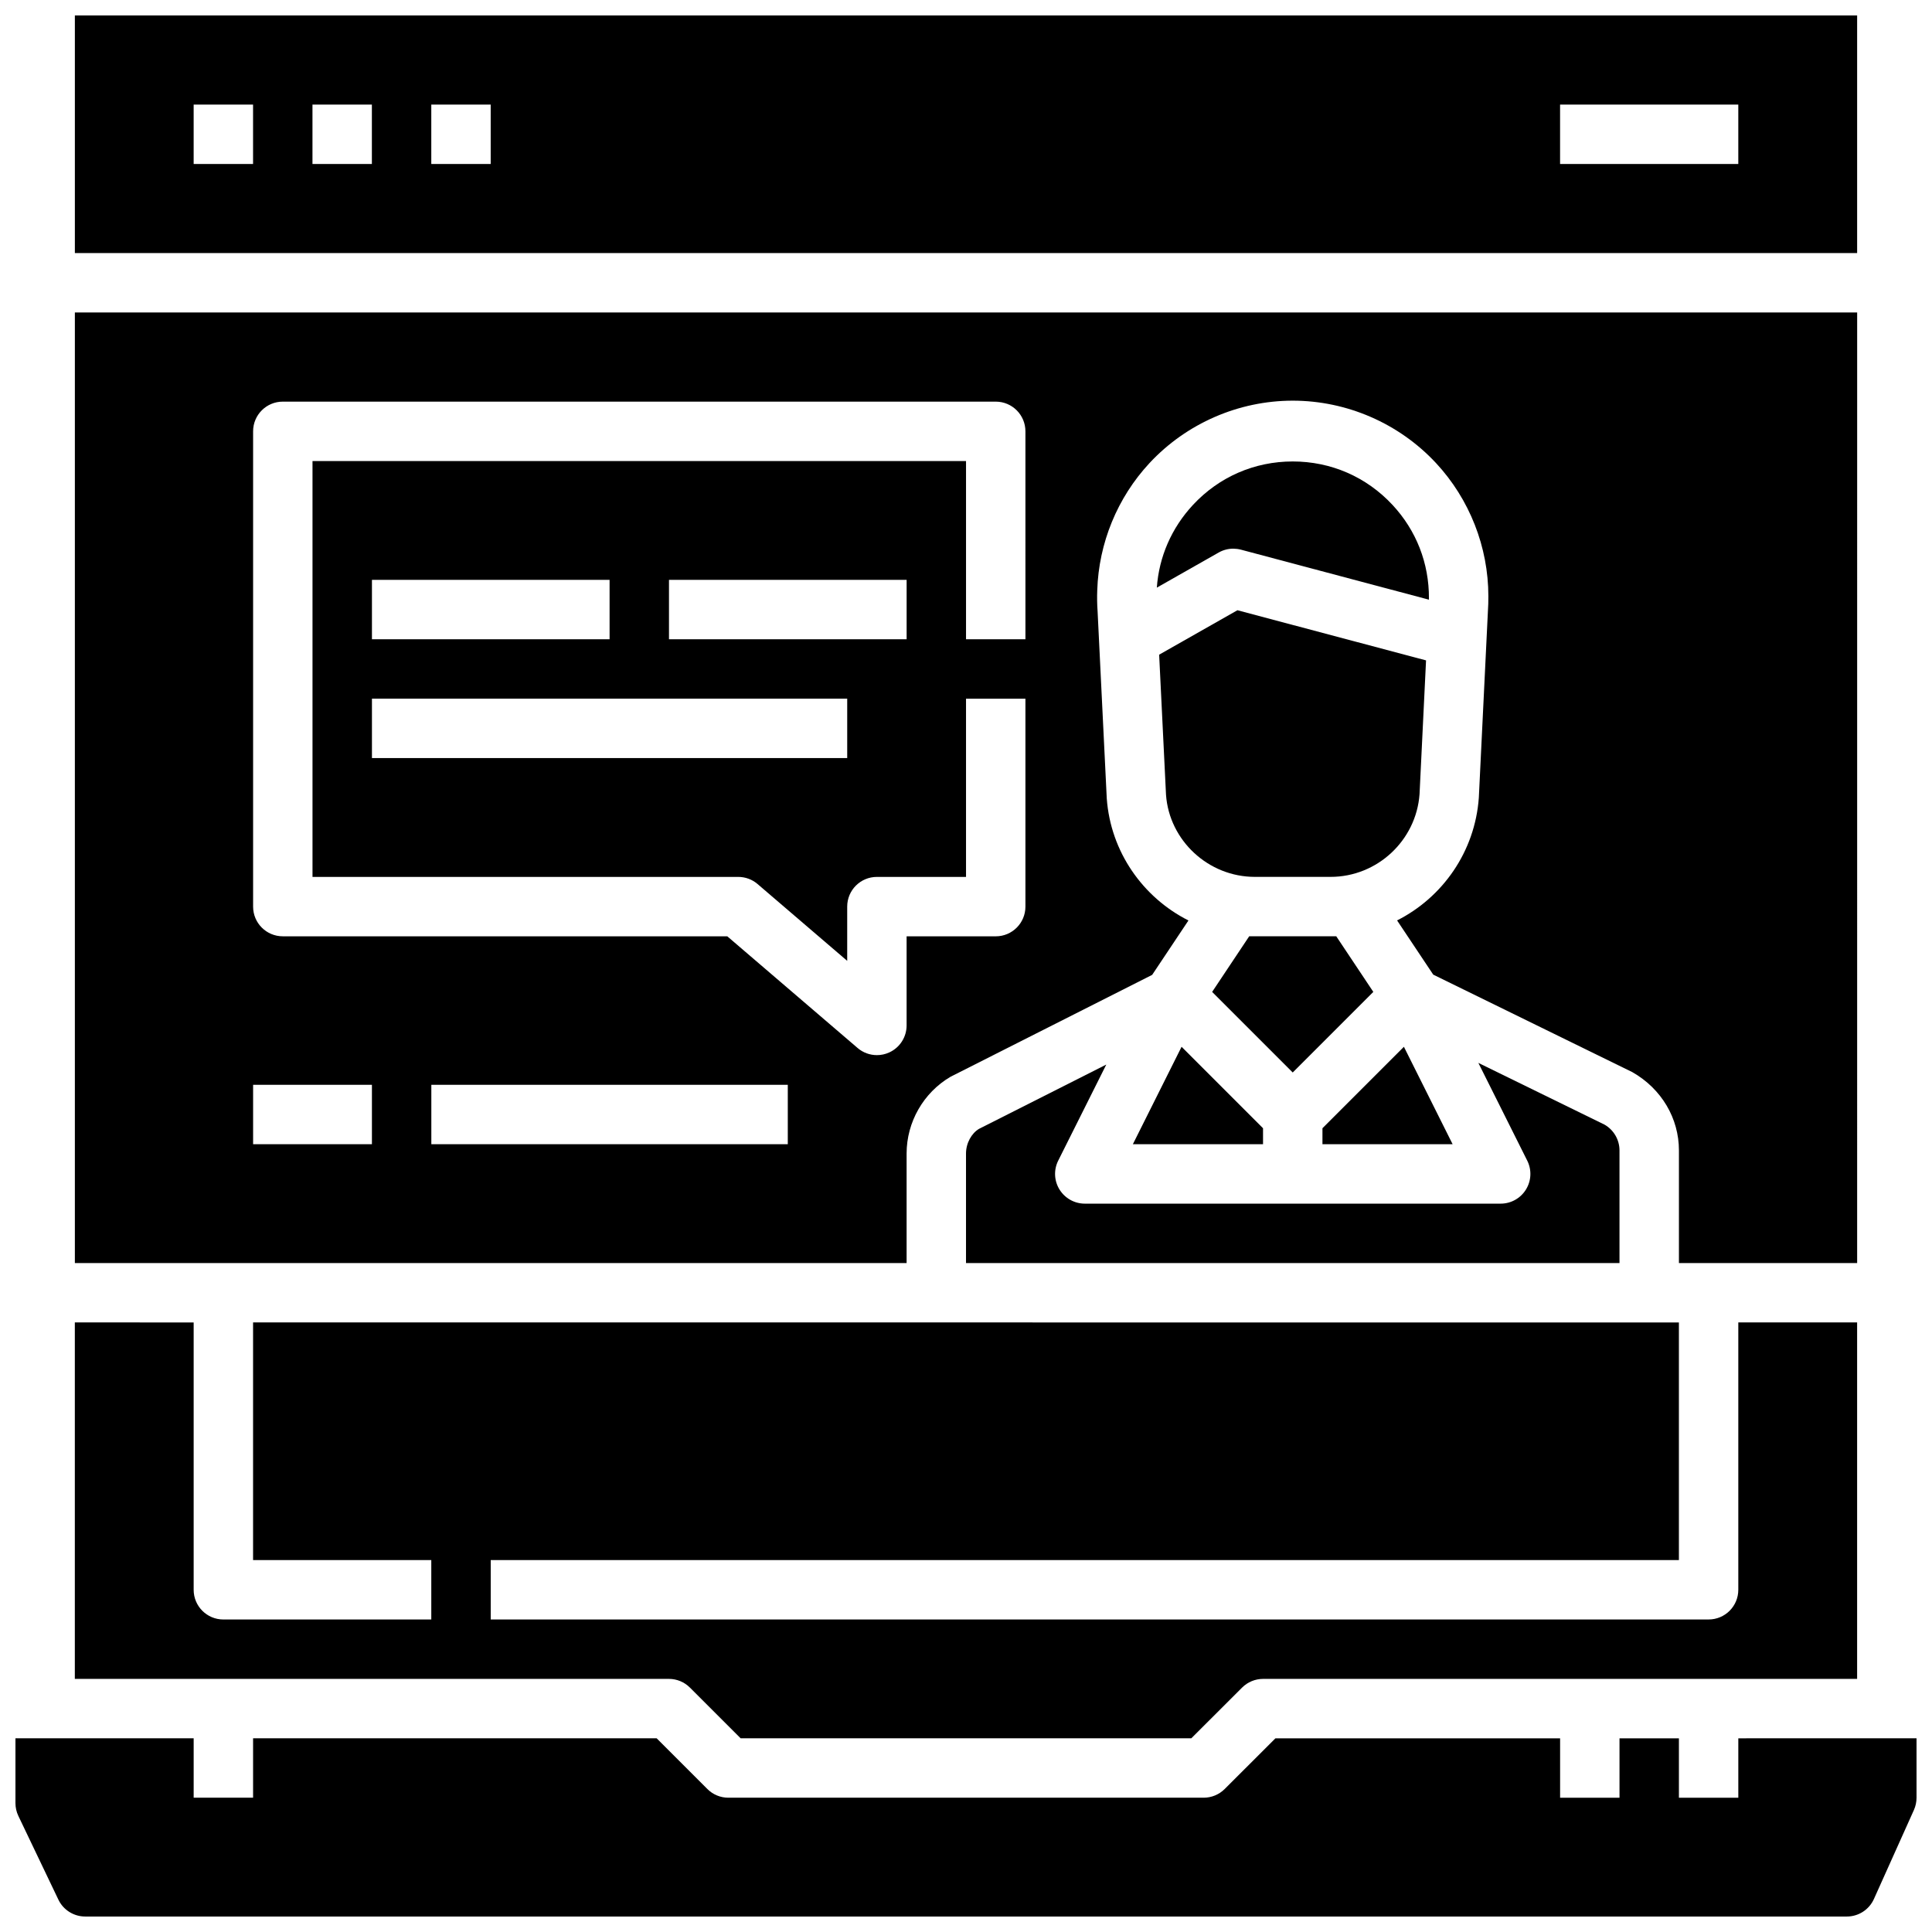
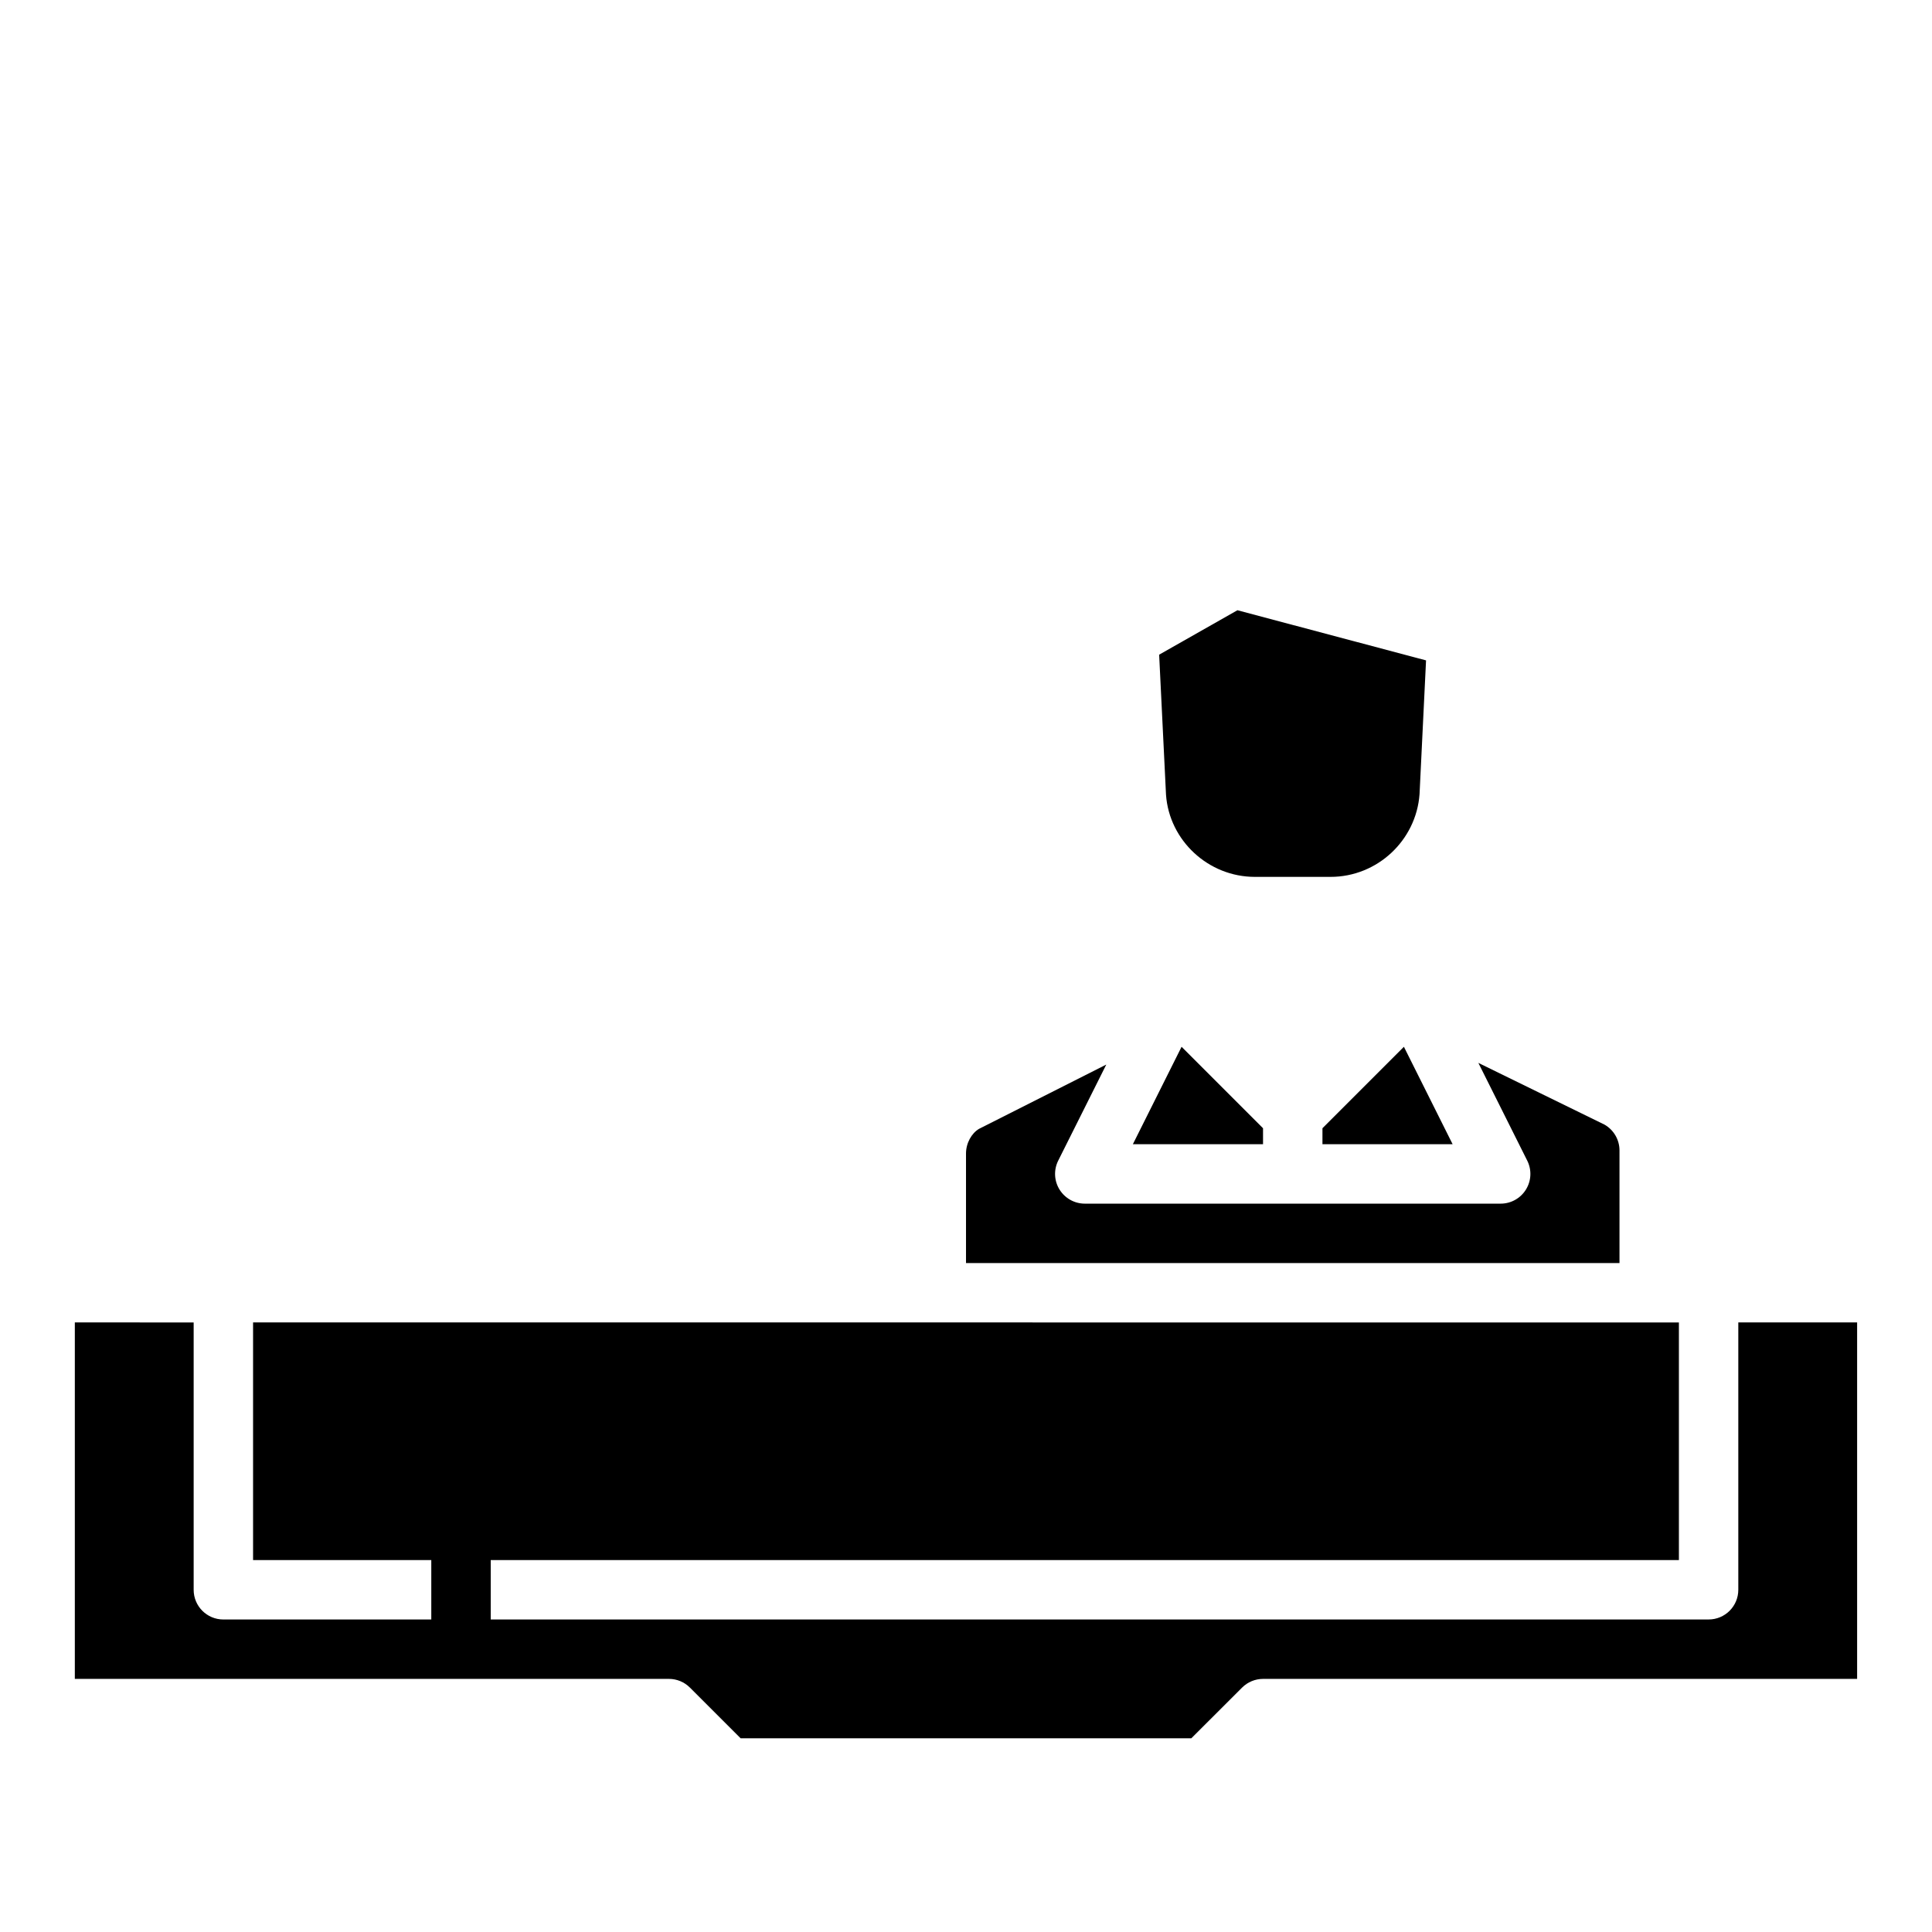
<svg xmlns="http://www.w3.org/2000/svg" width="800px" height="800px" version="1.1" viewBox="144 144 512 512">
  <defs>
    <clipPath id="b">
-       <path d="m148.09 604h503.81v47.902h-503.81z" />
-     </clipPath>
+       </clipPath>
    <clipPath id="a">
      <path d="m163 148.09h474v63.906h-474z" />
    </clipPath>
  </defs>
  <path d="m326.84 591.23 13.438 13.438h119.43l13.461-13.445c1.473-1.473 3.481-2.301 5.566-2.301h157.42v-94.465h-31.488v70.848c0 4.352-3.519 7.871-7.871 7.871l-322.75 0.004v-15.742h314.88v-62.977l-377.86-0.004v62.977h47.23v15.742l-55.102 0.004c-4.352 0-7.871-3.519-7.871-7.871v-70.848l-31.492-0.004v94.465h157.44c2.094 0 4.094 0.828 5.566 2.309z" />
  <g clip-path="url(#b)">
    <path d="m604.67 604.67v15.742h-15.742v-15.742h-15.742v15.742h-15.742v-15.742h-75.438l-13.461 13.445c-1.48 1.473-3.484 2.297-5.57 2.297h-125.95c-2.094 0-4.094-0.828-5.566-2.305l-13.438-13.438h-106.95v15.742h-15.746v-15.742h-47.23v17.168c0 1.172 0.262 2.34 0.77 3.402l10.613 22.191c1.301 2.723 4.07 4.469 7.102 4.469h466.85c3.102 0 5.91-1.82 7.18-4.644l10.613-23.617c0.445-1.012 0.68-2.109 0.68-3.227v-15.742z" />
  </g>
  <path d="m516.05 421.41-21.586 21.586v4.234h34.496z" />
-   <path d="m163.84 226.81v251.91h220.42v-29.023c0-8.328 4.457-16.121 11.637-20.34l53.441-27.008 9.613-14.414c-12.027-6.07-20.633-18.145-21.648-32.355l-2.434-49.656c-0.133-1.836-0.156-3.676-0.086-5.504 0.395-12.469 5.305-24.52 13.863-33.715 9.777-10.5 23.609-16.523 37.949-16.523 14.344 0 28.176 6.023 37.949 16.523 8.918 9.582 13.879 22.27 13.887 35.281 0.008 1.371-0.031 2.738-0.125 4.109l-2.402 49.301c-1.023 14.336-9.629 26.449-21.664 32.527l9.582 14.367 52.758 25.836c7.797 4.441 12.352 12.297 12.352 20.742v29.852h47.23l0.004-251.91zm78.723 220.42h-31.488v-15.742h31.488zm110.21 0h-94.465v-15.742h94.465zm62.977-133.82h-15.742v-47.23h-173.19v110.21h112.83c1.875 0 3.699 0.668 5.117 1.891l23.754 20.355v-14.375c0-4.352 3.519-7.871 7.871-7.871h23.617v-47.23h15.742v55.105c0 4.352-3.519 7.871-7.871 7.871h-23.617v23.617c0 3.078-1.793 5.863-4.582 7.148-1.055 0.484-2.172 0.719-3.289 0.719-1.844 0-3.668-0.645-5.117-1.891l-34.535-29.598h-117.79c-4.352 0-7.871-3.519-7.871-7.871v-125.95c0-4.352 3.519-7.871 7.871-7.871h188.93c4.352 0 7.871 3.519 7.871 7.871zm-47.23 15.742v15.742l-125.95 0.004v-15.742zm-125.95-15.742v-15.742h62.977v15.742zm78.719 0v-15.742h62.977v15.742z" />
-   <path d="m472.87 289.67 49.812 13.25v-0.332c0.047-9.32-3.336-17.996-9.668-24.797-6.902-7.414-16.289-11.5-26.426-11.5-10.141 0-19.523 4.086-26.426 11.5-5.699 6.125-9.012 13.77-9.59 21.938l16.391-9.305c1.188-0.676 2.527-1.023 3.883-1.023 0.676 0.012 1.359 0.098 2.023 0.27z" />
  <path d="m444.22 447.23h34.496v-4.234l-21.586-21.586z" />
  <path d="m476.55 376.38h20.082c12.328 0 22.68-9.637 23.562-21.93l1.723-35.441-49.988-13.289-20.742 11.777 1.82 37.133c0.863 12.113 11.207 21.75 23.543 21.75z" />
  <g clip-path="url(#a)">
-     <path d="m636.16 211.07v-62.977h-472.32v62.977zm-78.723-39.359h47.23v15.742h-47.23zm-299.14 0h15.742v15.742h-15.742zm-31.488 0h15.742v15.742h-15.742zm-31.488 0h15.742v15.742h-15.742z" />
-   </g>
+     </g>
  <path d="m437.18 426.12-33.738 17.043c-1.965 1.172-3.441 3.762-3.441 6.535v29.023h173.18v-29.852c0-2.809-1.52-5.434-3.969-6.832l-33.434-16.359 12.957 25.906c1.219 2.441 1.094 5.336-0.348 7.66-1.438 2.324-3.965 3.734-6.695 3.734h-110.21c-2.731 0-5.258-1.418-6.699-3.738-1.441-2.32-1.566-5.219-0.348-7.66z" />
-   <path d="m498.12 392.12h-23.066l-9.824 14.746 21.355 21.355 21.359-21.355z" />
</svg>